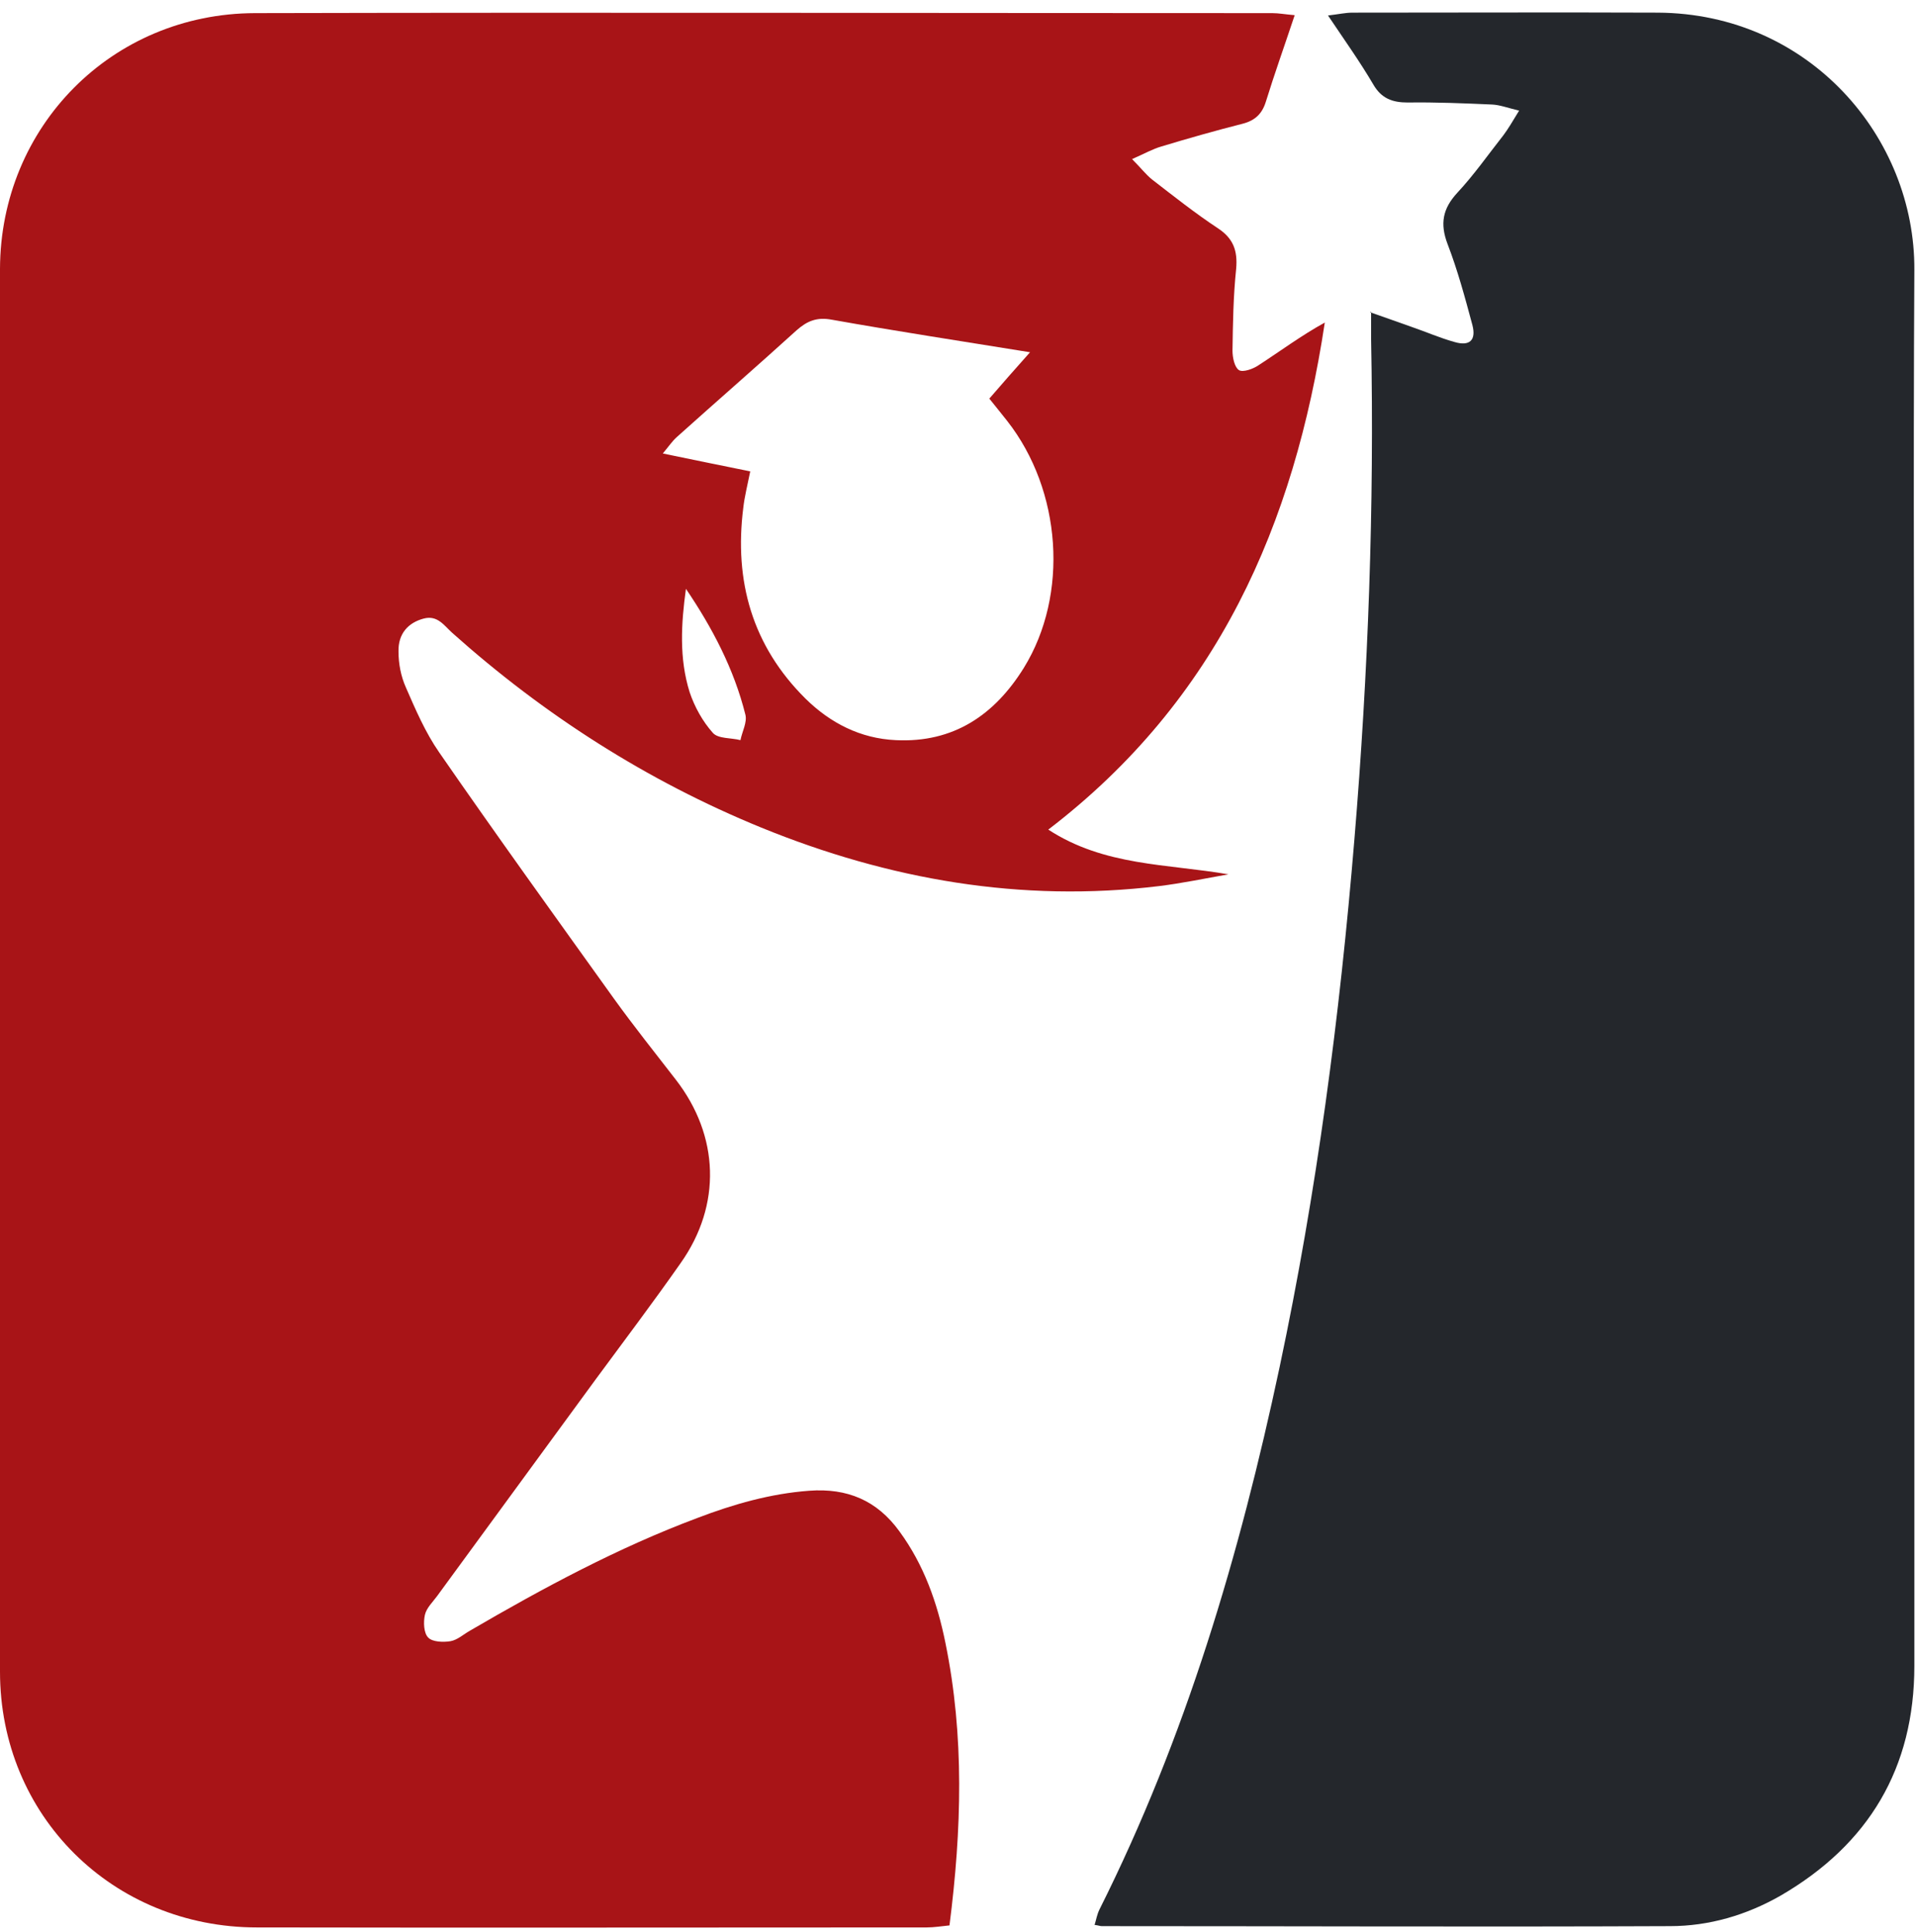
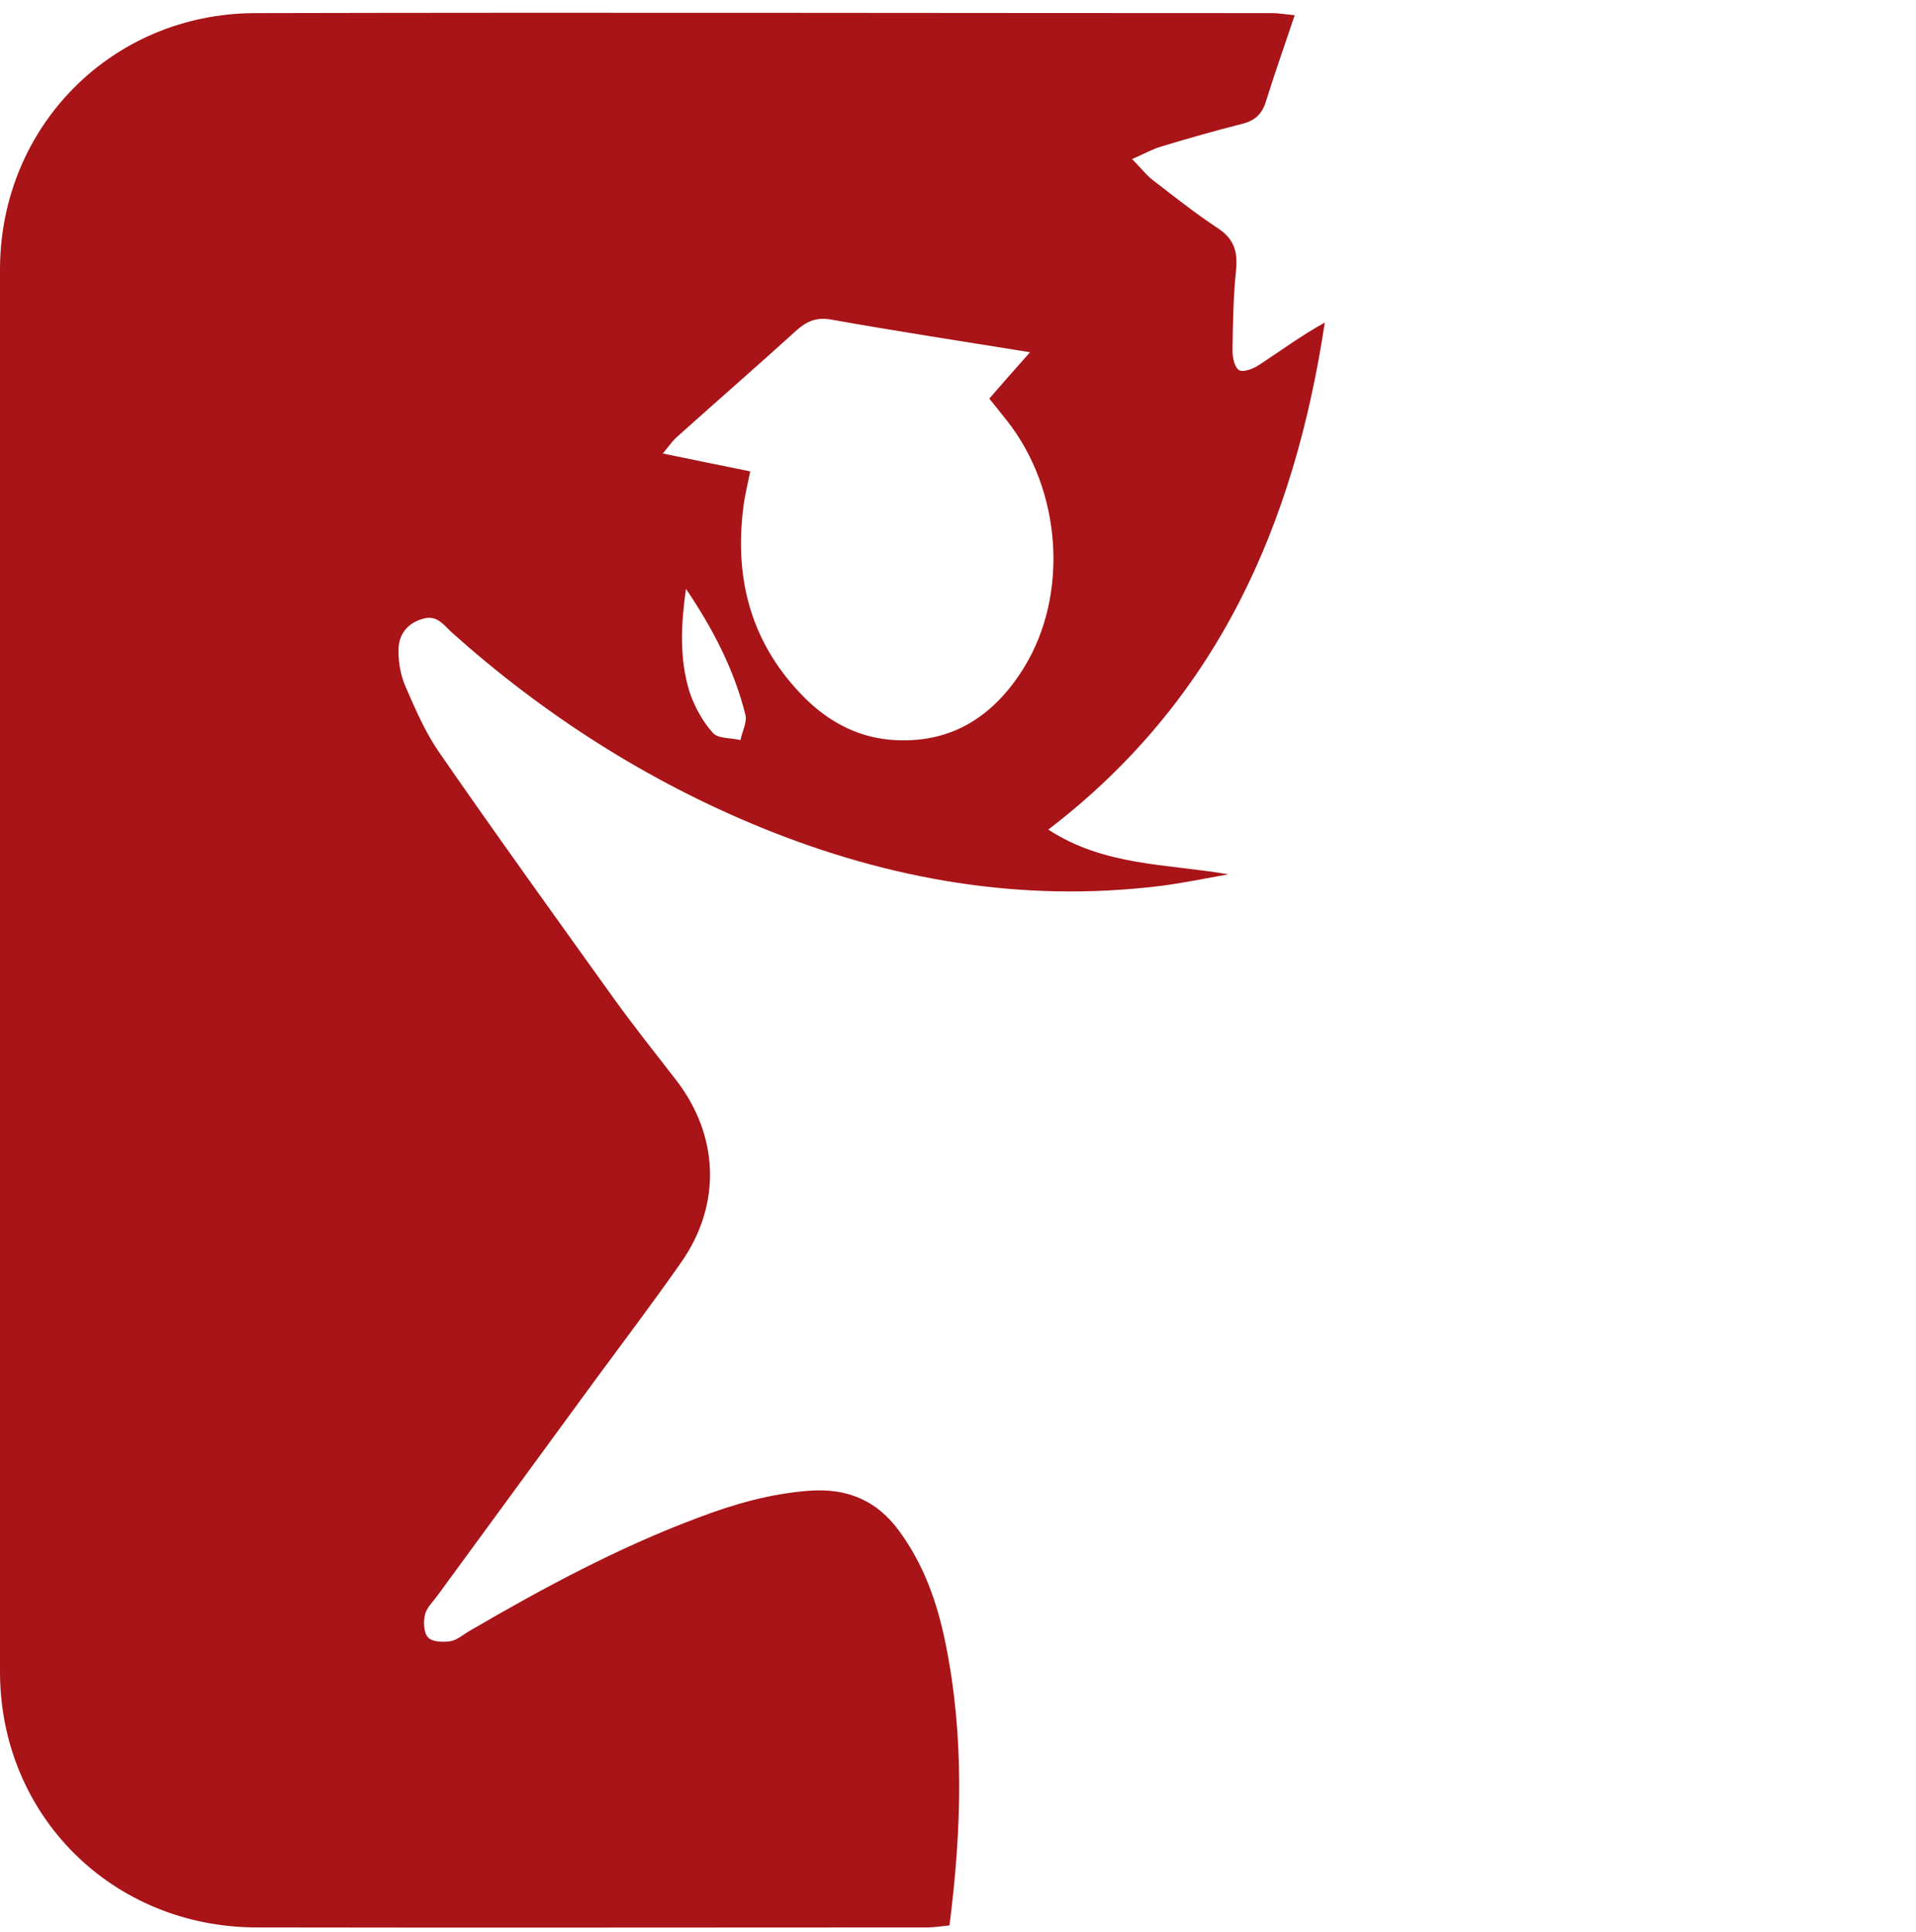
<svg xmlns="http://www.w3.org/2000/svg" width="121" height="122" viewBox="0 0 121 122" fill="none">
  <path d="M81.763 0.958C81.096 2.961 80.48 4.681 79.94 6.428C79.709 7.172 79.273 7.609 78.477 7.814C76.756 8.251 75.035 8.739 73.341 9.252C72.801 9.406 72.313 9.689 71.492 10.048C72.057 10.613 72.365 11.024 72.75 11.332C74.111 12.385 75.472 13.464 76.91 14.414C77.886 15.056 78.168 15.826 78.066 16.982C77.886 18.702 77.86 20.423 77.835 22.143C77.835 22.58 77.963 23.196 78.245 23.376C78.502 23.53 79.144 23.299 79.478 23.068C80.865 22.169 82.174 21.193 83.664 20.372C81.738 33.109 76.91 44.202 66.202 52.394C69.746 54.705 73.7 54.551 77.578 55.219C76.114 55.475 74.65 55.784 73.186 55.963C64.481 57.016 56.135 55.552 48.072 52.266C40.856 49.312 34.359 45.152 28.556 39.965C28.042 39.503 27.631 38.835 26.758 39.066C25.782 39.323 25.14 40.016 25.166 41.146C25.166 41.917 25.32 42.713 25.628 43.406C26.244 44.818 26.861 46.257 27.734 47.515C31.355 52.753 35.078 57.915 38.776 63.077C40.034 64.823 41.37 66.492 42.679 68.187C45.427 71.731 45.581 76.096 42.987 79.768C41.241 82.259 39.418 84.673 37.62 87.112C34.282 91.683 30.944 96.229 27.605 100.8C27.323 101.185 26.938 101.544 26.835 101.981C26.732 102.443 26.758 103.137 27.041 103.419C27.297 103.701 27.991 103.727 28.453 103.65C28.889 103.573 29.275 103.214 29.686 102.982C34.308 100.286 39.033 97.744 44.04 95.869C46.326 94.996 48.663 94.329 51.102 94.149C53.516 93.969 55.391 94.765 56.803 96.717C58.344 98.822 59.191 101.211 59.705 103.753C60.912 109.659 60.732 115.565 59.962 121.6C59.448 121.651 58.986 121.728 58.523 121.728C44.425 121.728 30.328 121.754 16.229 121.728C7.113 121.728 0 114.667 0 105.576C0 75.993 0 46.488 0 16.982C0.026 7.994 7.062 0.855 16.101 0.829C37.518 0.778 58.934 0.829 80.351 0.829C80.762 0.829 81.147 0.907 81.763 0.958ZM65.046 22.246C60.604 21.527 56.572 20.911 52.54 20.192C51.59 20.012 50.974 20.269 50.306 20.86C47.789 23.145 45.247 25.353 42.731 27.613C42.448 27.87 42.243 28.178 41.858 28.64C43.835 29.051 45.607 29.411 47.379 29.77C47.199 30.669 47.019 31.362 46.942 32.056C46.352 36.704 47.507 40.787 50.871 44.125C52.438 45.666 54.338 46.642 56.572 46.744C60.218 46.924 62.812 45.152 64.661 42.173C67.511 37.551 67.049 30.977 63.608 26.586C63.249 26.124 62.863 25.662 62.478 25.174C63.274 24.249 64.045 23.376 65.072 22.221L65.046 22.246ZM43.321 37.166C43.013 39.4 42.885 41.583 43.552 43.714C43.861 44.639 44.374 45.563 45.016 46.282C45.35 46.667 46.172 46.59 46.762 46.744C46.865 46.205 47.199 45.614 47.071 45.127C46.352 42.251 44.99 39.657 43.321 37.192V37.166Z" fill="#A81417" />
-   <path d="M86.537 19.724C87.513 20.058 88.335 20.366 89.156 20.649C90.055 20.957 90.928 21.342 91.853 21.599C92.803 21.881 93.24 21.496 92.983 20.52C92.52 18.8 92.058 17.079 91.416 15.41C90.928 14.126 91.108 13.176 92.033 12.175C93.085 11.045 93.984 9.761 94.934 8.554C95.243 8.143 95.499 7.706 95.936 6.987C95.191 6.808 94.729 6.628 94.241 6.602C92.469 6.525 90.671 6.448 88.9 6.474C87.924 6.474 87.231 6.217 86.717 5.318C85.87 3.88 84.919 2.545 83.867 0.978C84.534 0.901 84.971 0.799 85.407 0.799C91.827 0.799 98.247 0.773 104.693 0.799C114.271 0.85 120.948 8.682 120.896 17.054C120.819 30.33 120.896 43.581 120.896 56.857C120.896 72.984 120.896 89.11 120.896 105.211C120.896 111.657 118.02 116.485 112.448 119.72C110.291 120.953 107.928 121.646 105.463 121.646C93.496 121.698 81.555 121.646 69.589 121.646C69.46 121.646 69.358 121.595 69.126 121.569C69.229 121.235 69.281 120.901 69.435 120.593C74.879 109.731 78.294 98.175 80.811 86.337C83.147 75.32 84.611 64.201 85.536 52.979C86.409 42.476 86.794 31.973 86.588 21.419C86.588 20.906 86.588 20.366 86.588 19.673L86.537 19.724Z" fill="#24272C" />
</svg>